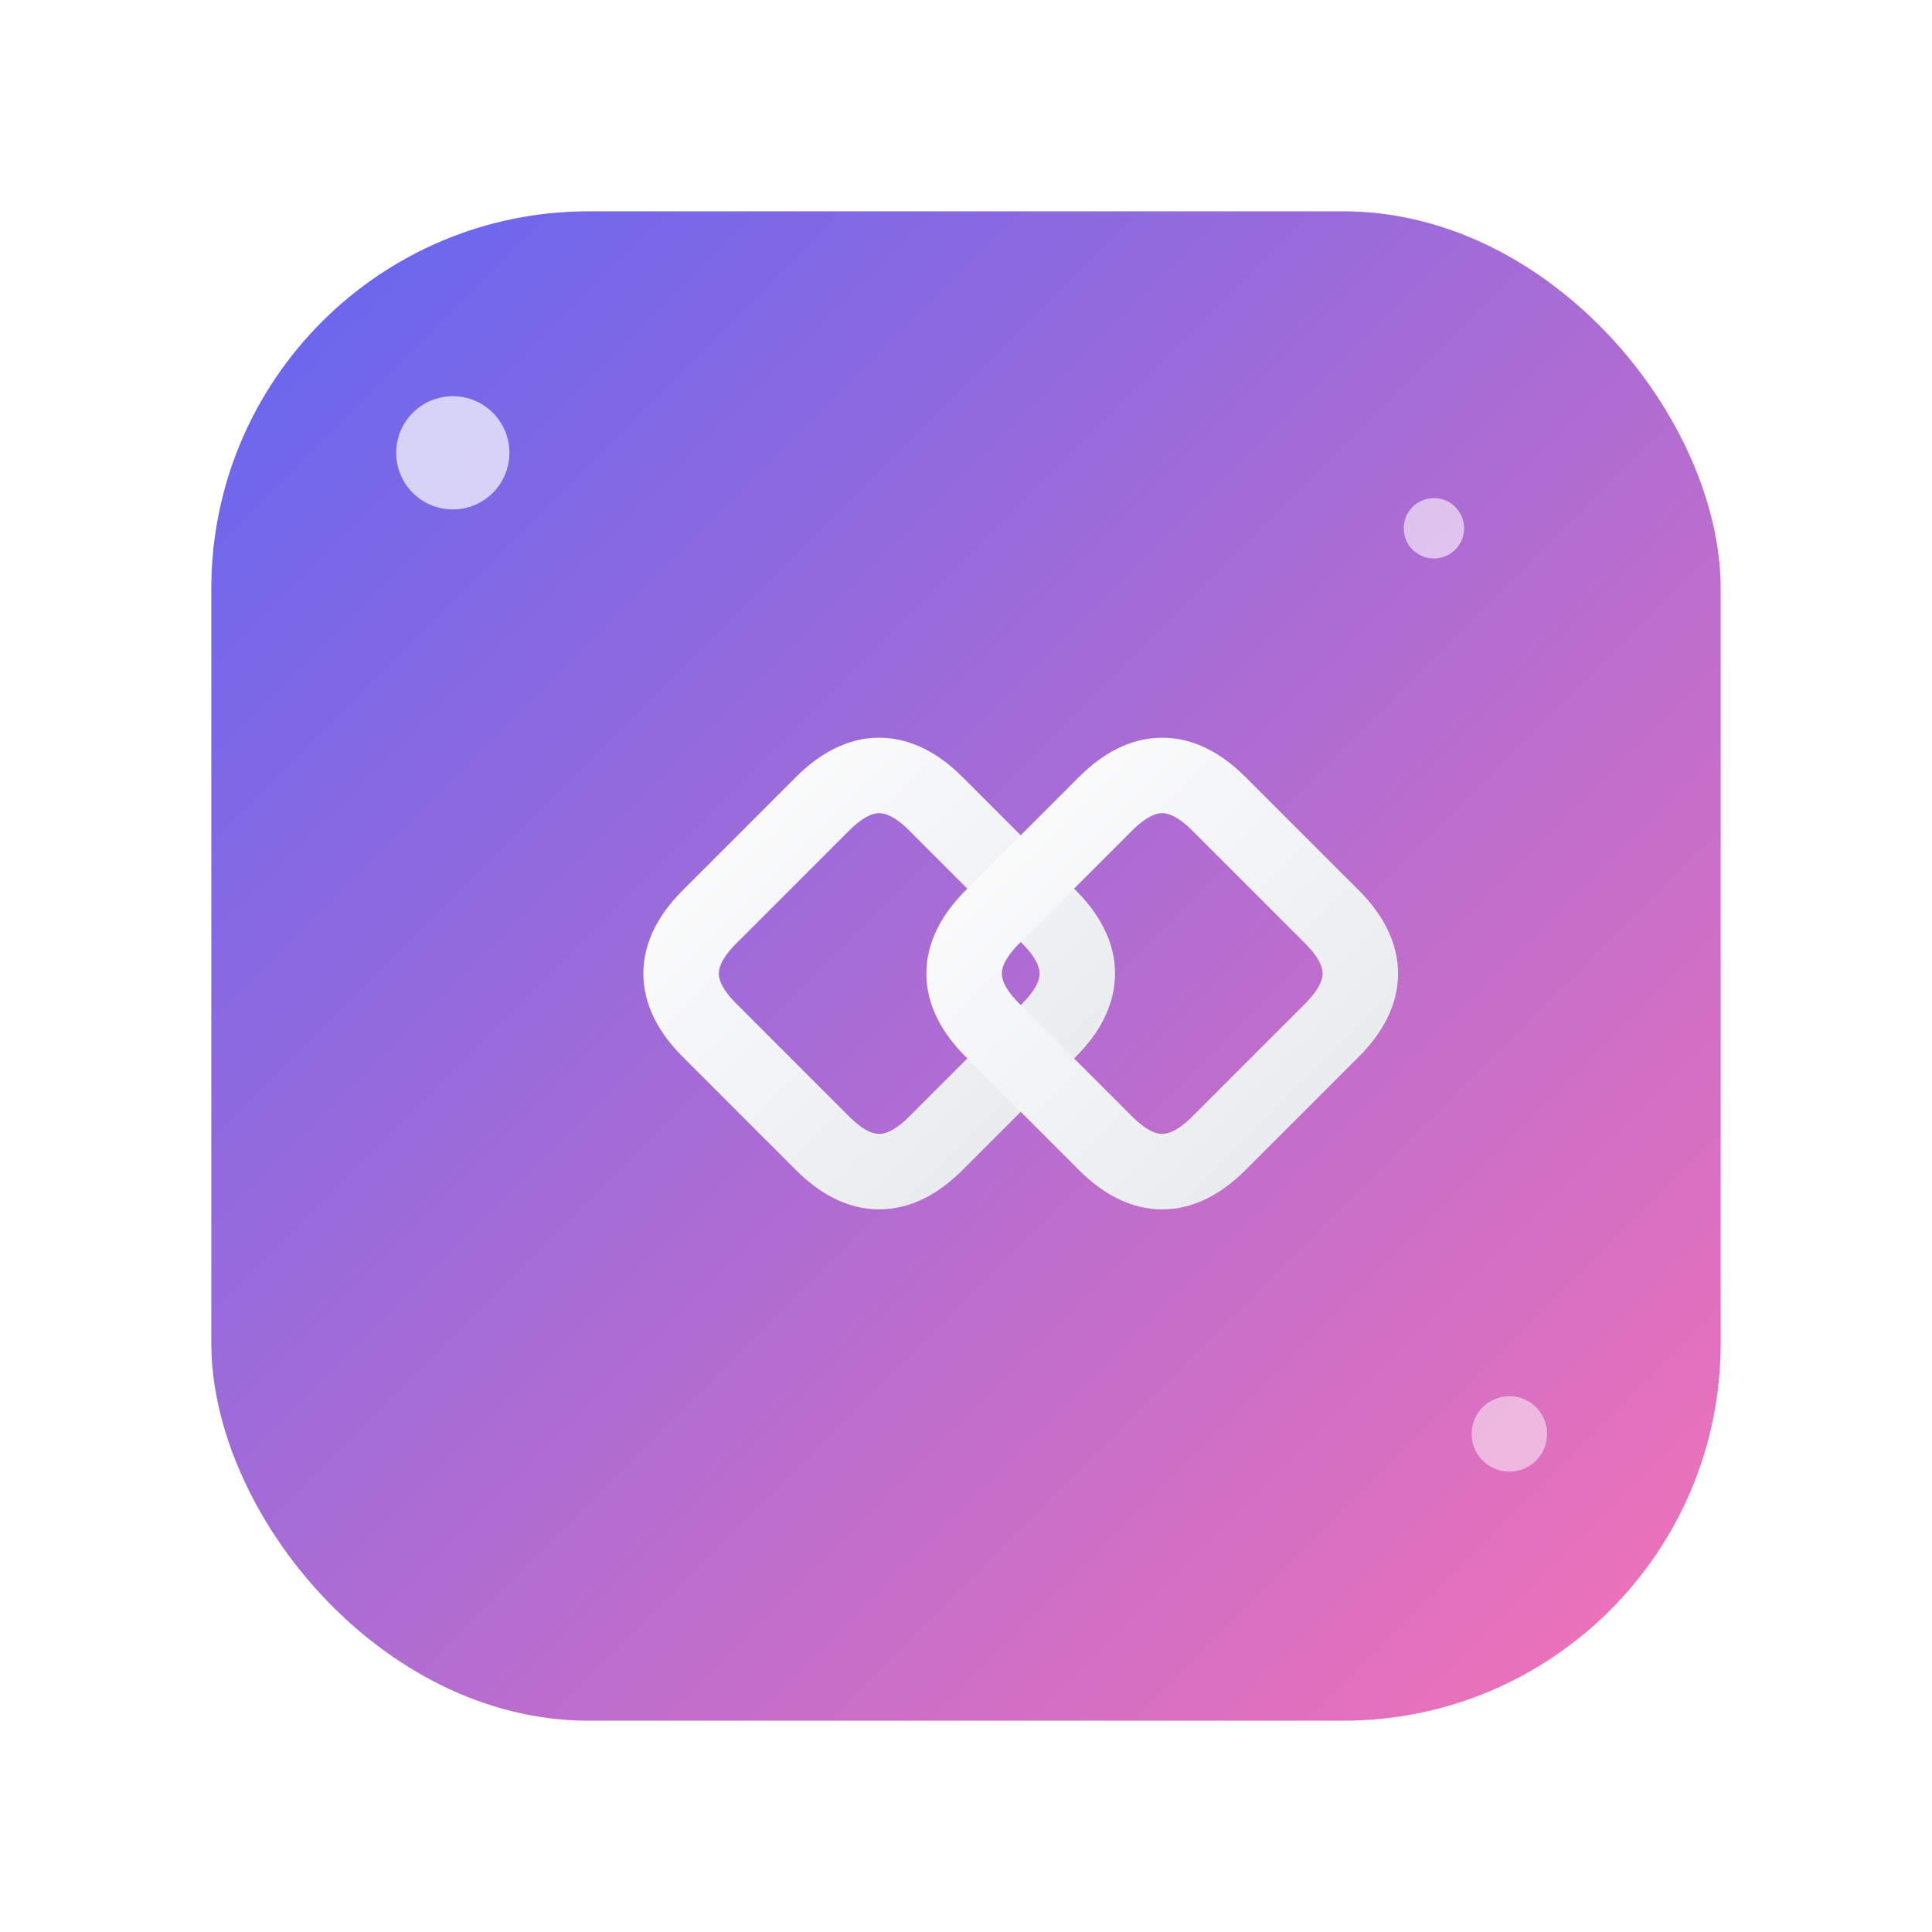
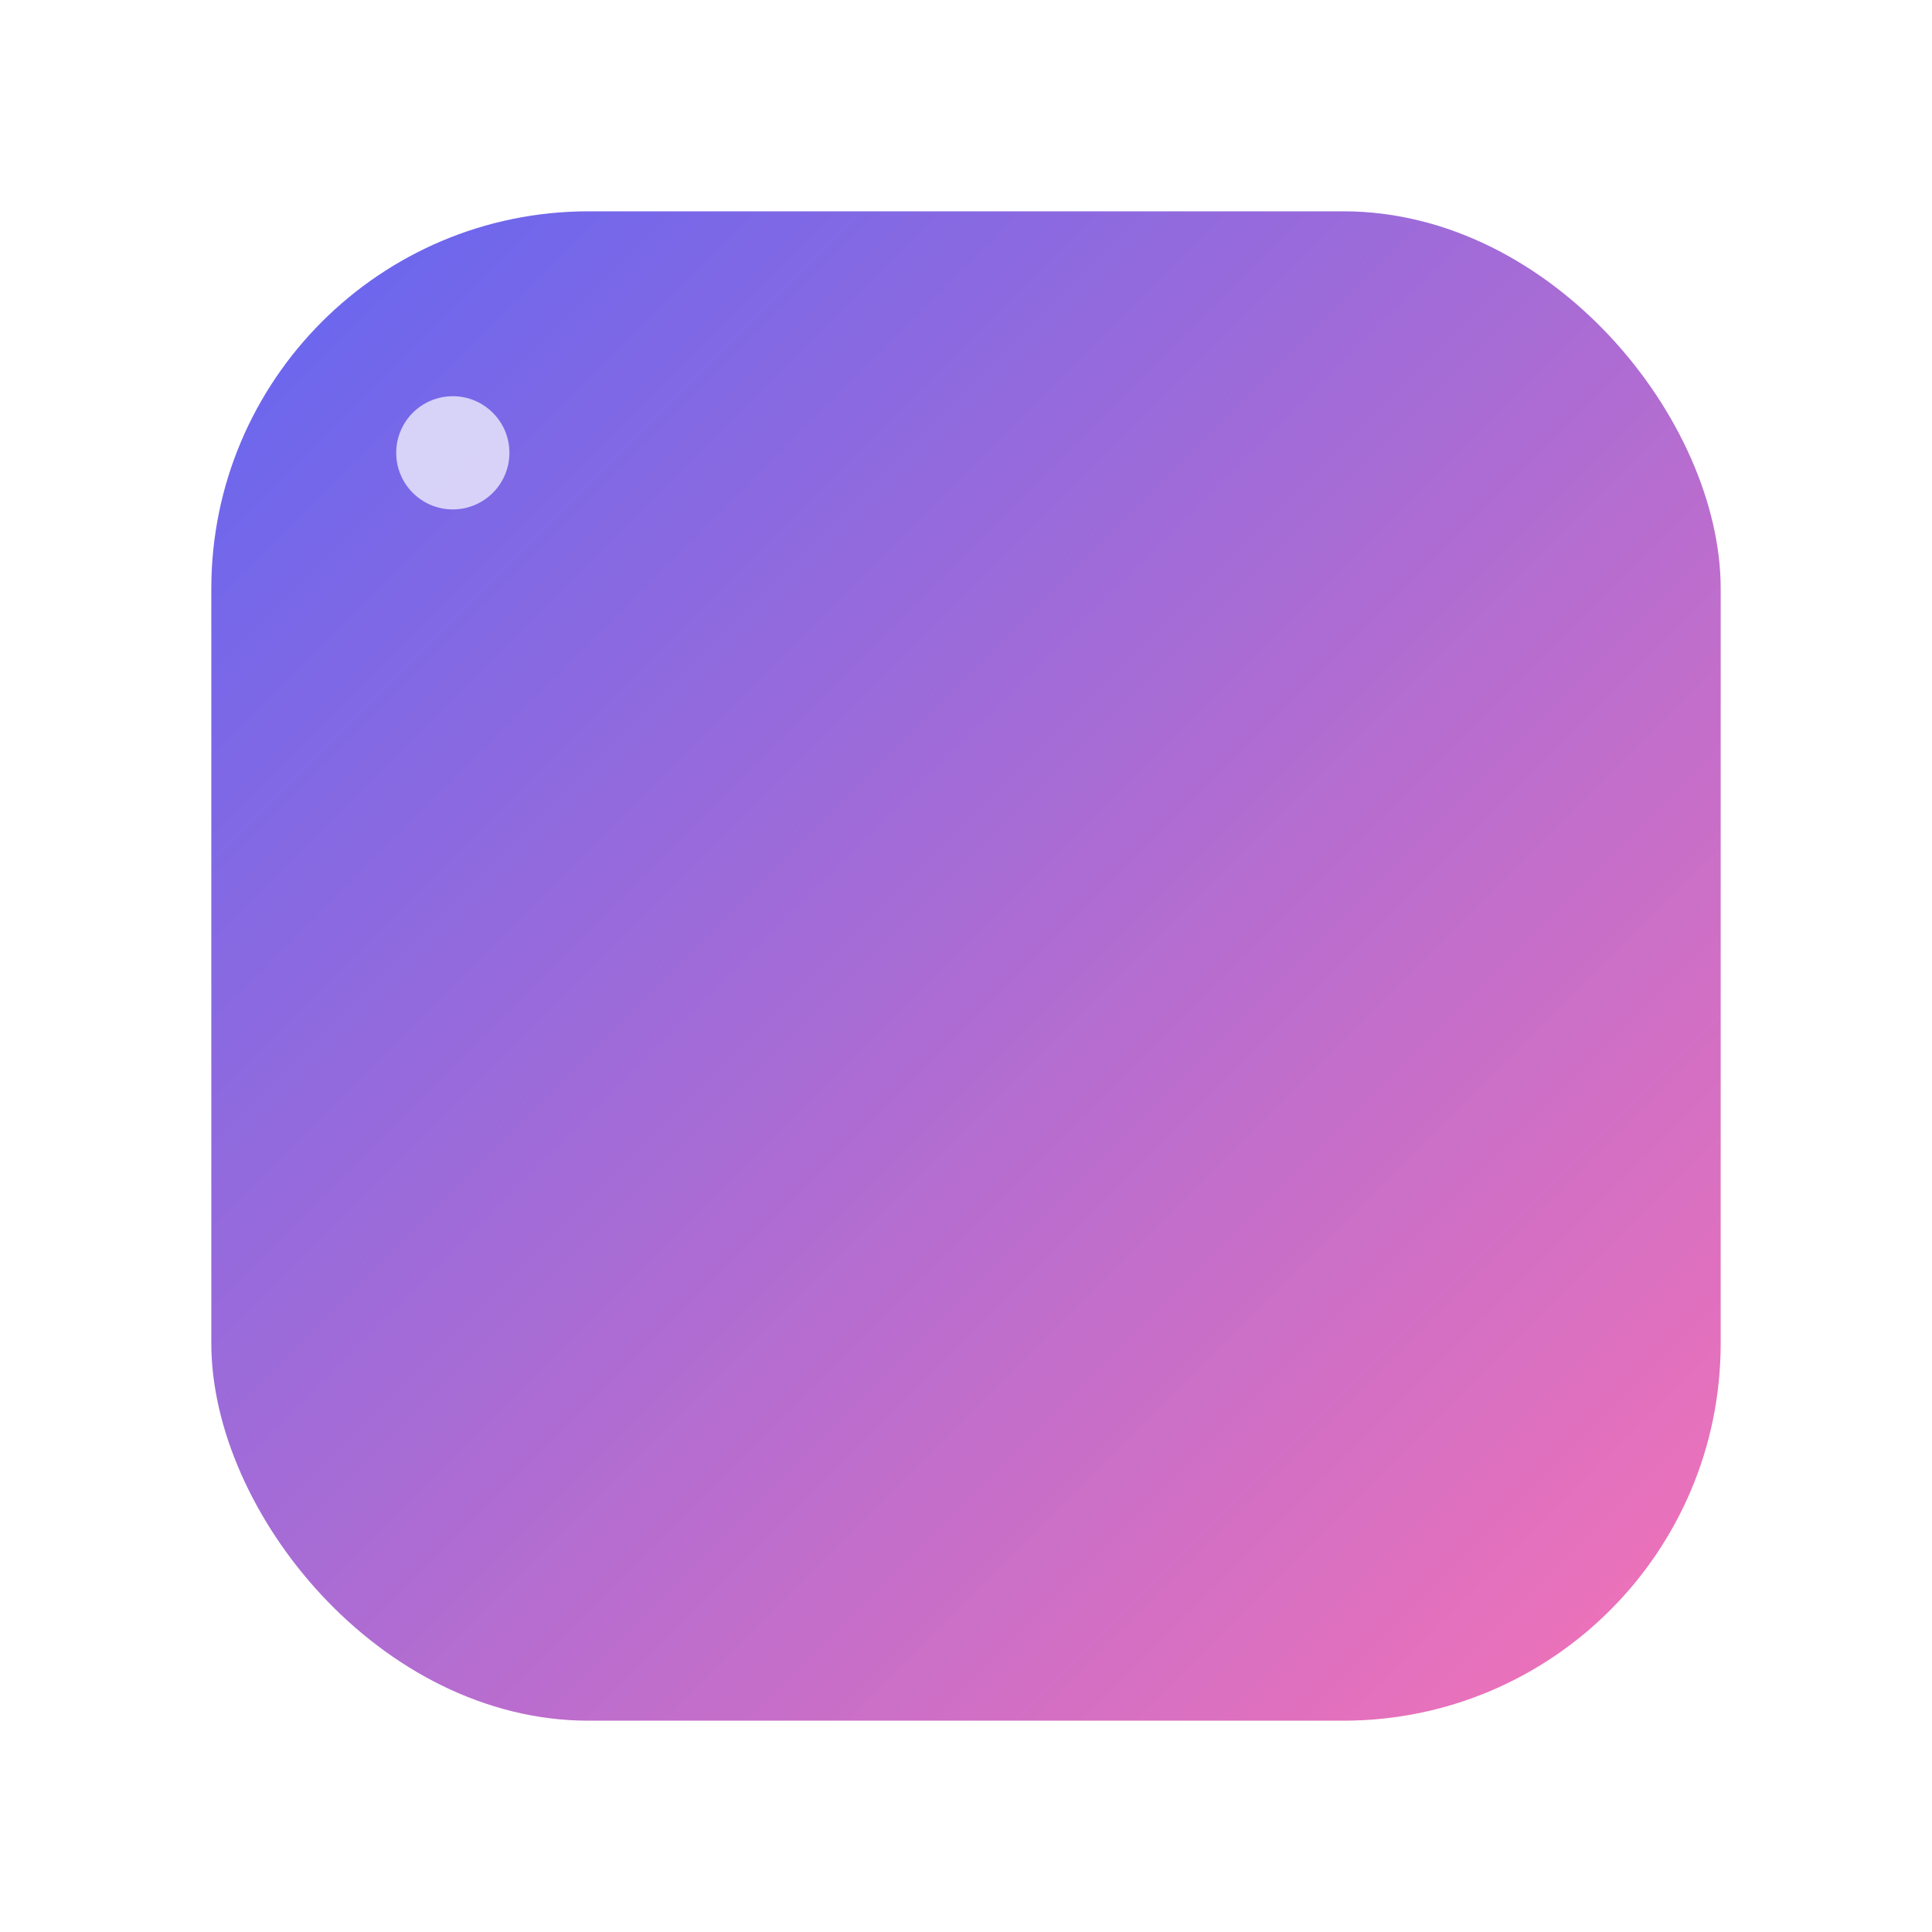
<svg xmlns="http://www.w3.org/2000/svg" width="512" height="512" viewBox="0 0 512 512" fill="none">
  <defs>
    <linearGradient id="bgGradient" x1="0%" y1="0%" x2="100%" y2="100%">
      <stop offset="0%" stop-color="#6366f1" />
      <stop offset="100%" stop-color="#f472b6" />
    </linearGradient>
    <linearGradient id="linkGradient" x1="0%" y1="0%" x2="100%" y2="100%">
      <stop offset="0%" stop-color="#ffffff" />
      <stop offset="100%" stop-color="#e5e7eb" />
    </linearGradient>
    <filter id="shadow" x="-20%" y="-20%" width="140%" height="140%">
      <feDropShadow dx="0" dy="4" stdDeviation="12" flood-opacity="0.3" />
    </filter>
  </defs>
  <rect x="56" y="56" width="400" height="400" rx="100" fill="url(#bgGradient)" filter="url(#shadow)" />
  <g transform="translate(128, 128) scale(0.5)">
-     <path d="M180 170 L120 230 Q90 260 120 290 L180 350 Q210 380 240 350 L300 290 Q330 260 300 230 L240 170 Q210 140 180 170 Z" stroke="url(#linkGradient)" stroke-width="40" stroke-linecap="round" stroke-linejoin="round" fill="none" />
-     <path d="M330 170 L270 230 Q240 260 270 290 L330 350 Q360 380 390 350 L450 290 Q480 260 450 230 L390 170 Q360 140 330 170 Z" stroke="url(#linkGradient)" stroke-width="40" stroke-linecap="round" stroke-linejoin="round" fill="none" />
-   </g>
+     </g>
  <circle cx="120" cy="120" r="15" fill="white" opacity="0.7" />
-   <circle cx="400" cy="380" r="10" fill="white" opacity="0.5" />
-   <circle cx="380" cy="140" r="8" fill="white" opacity="0.6" />
</svg>